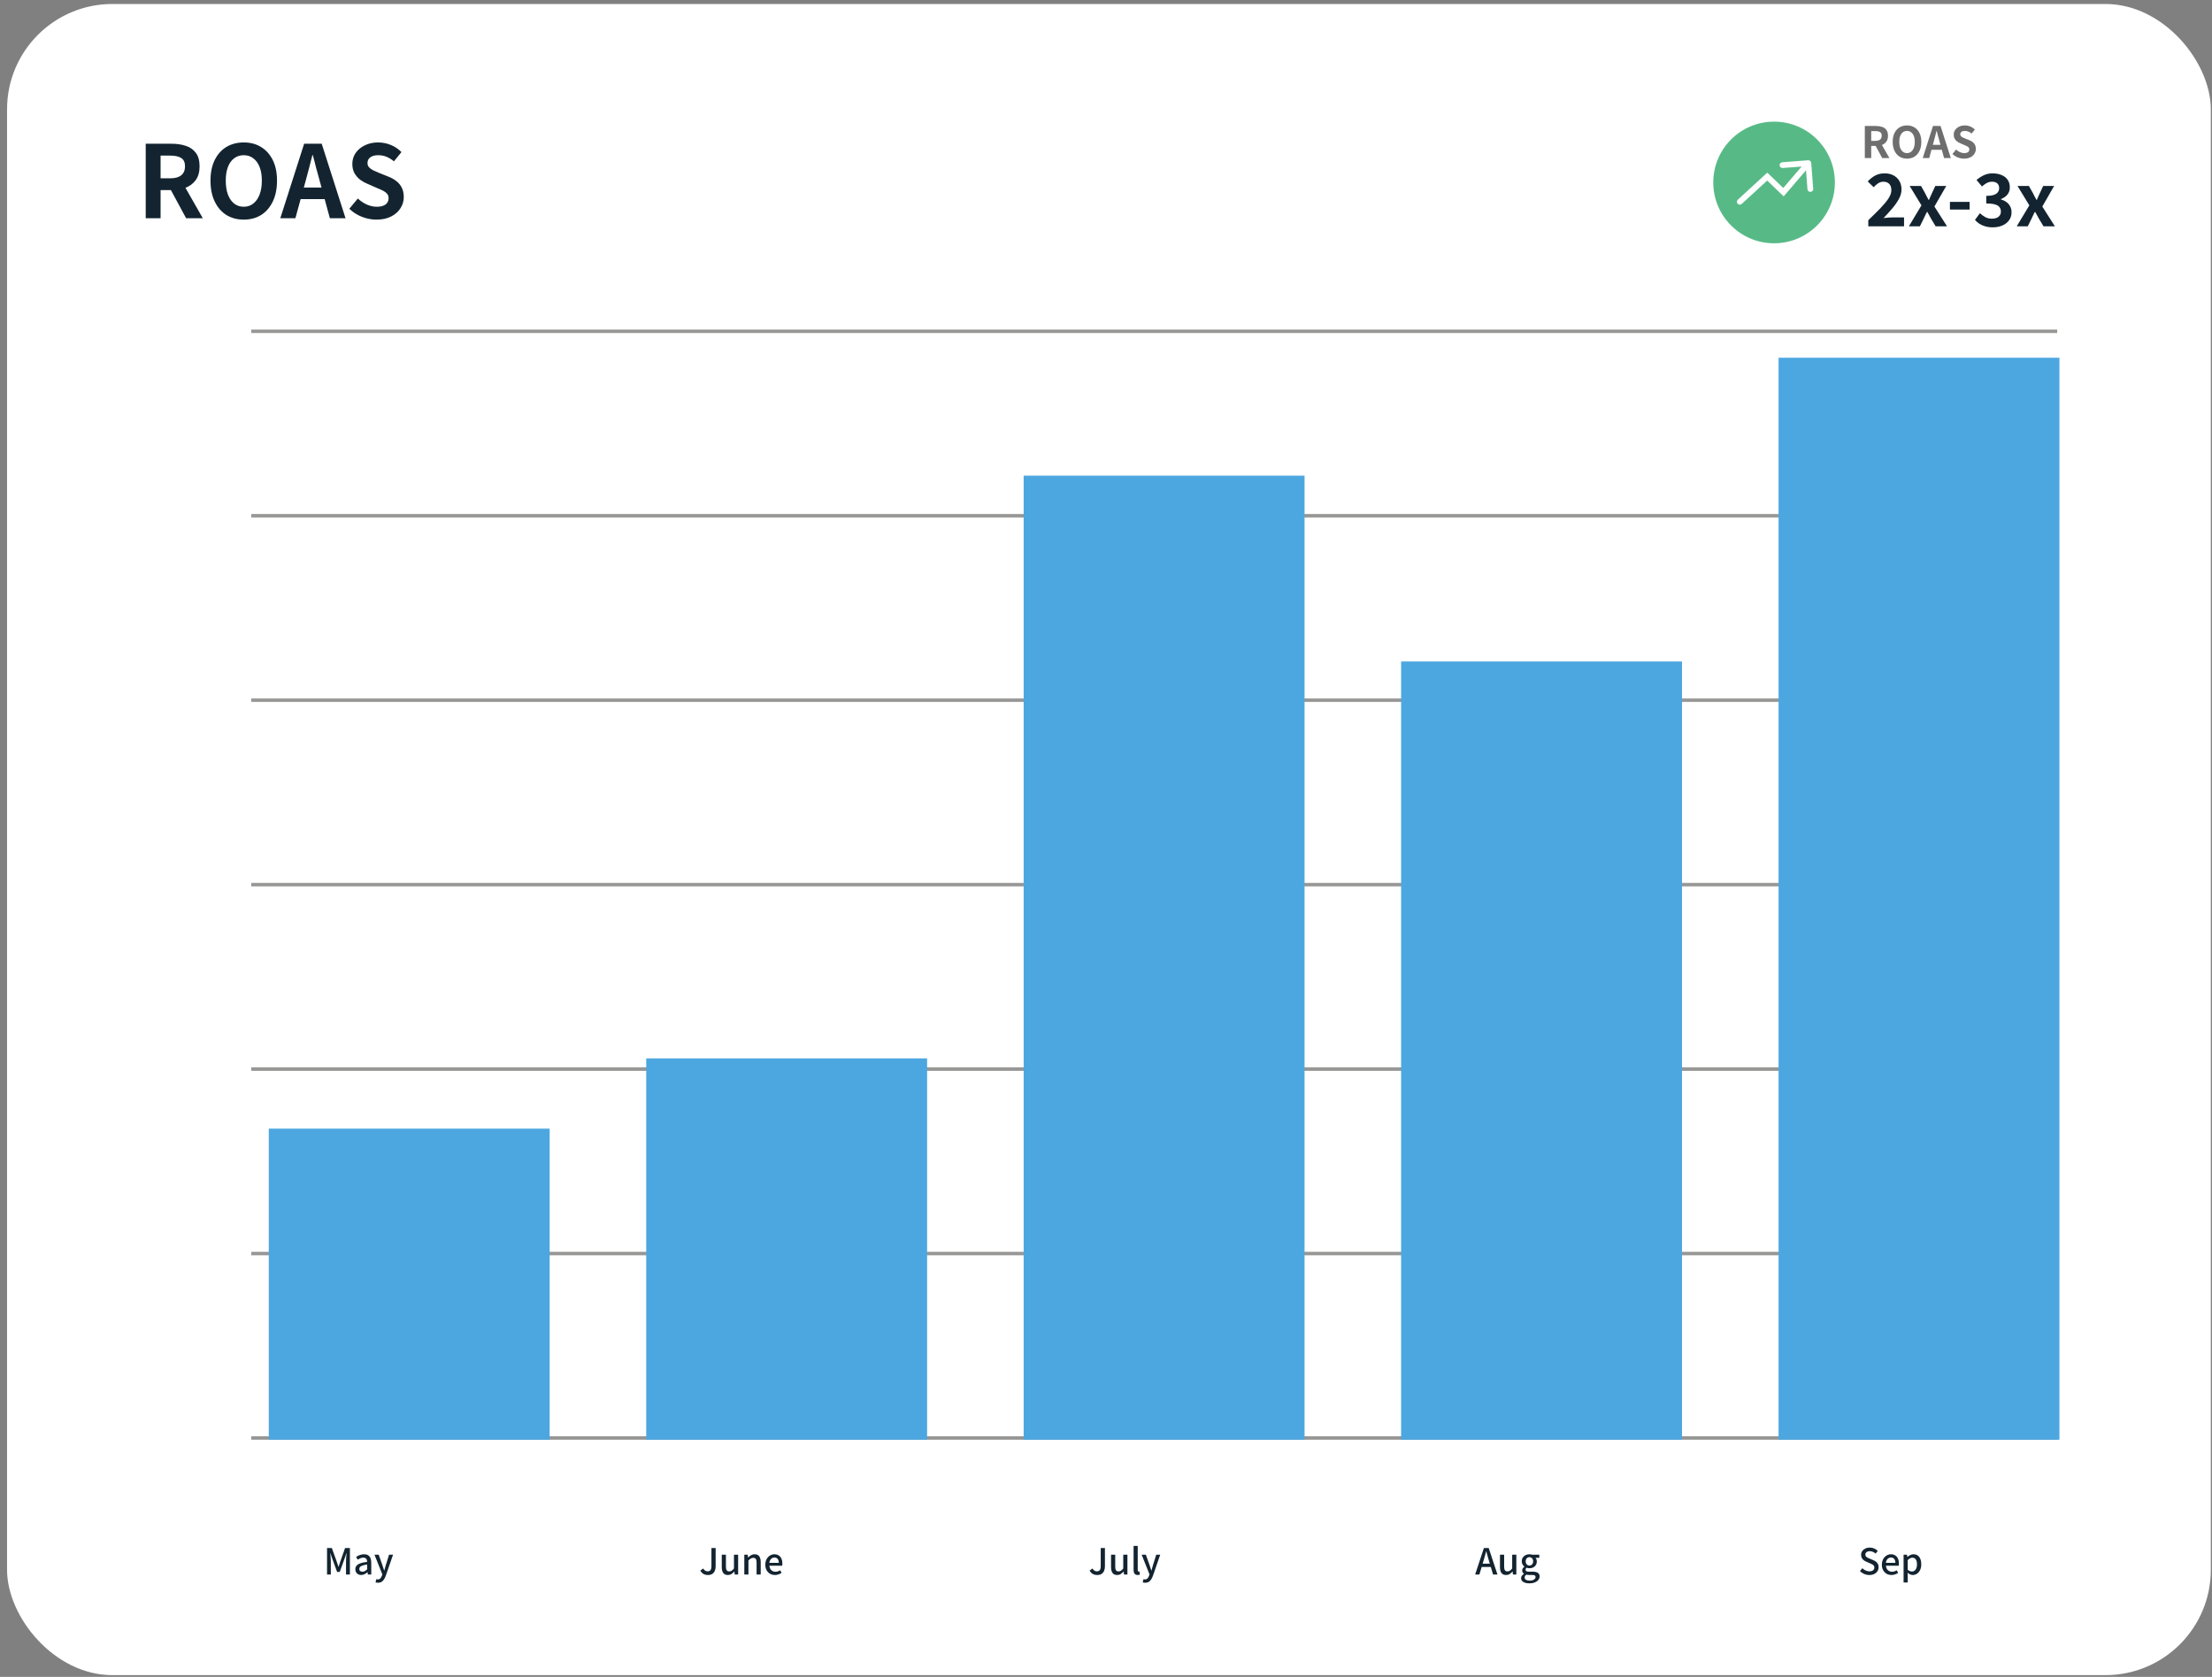
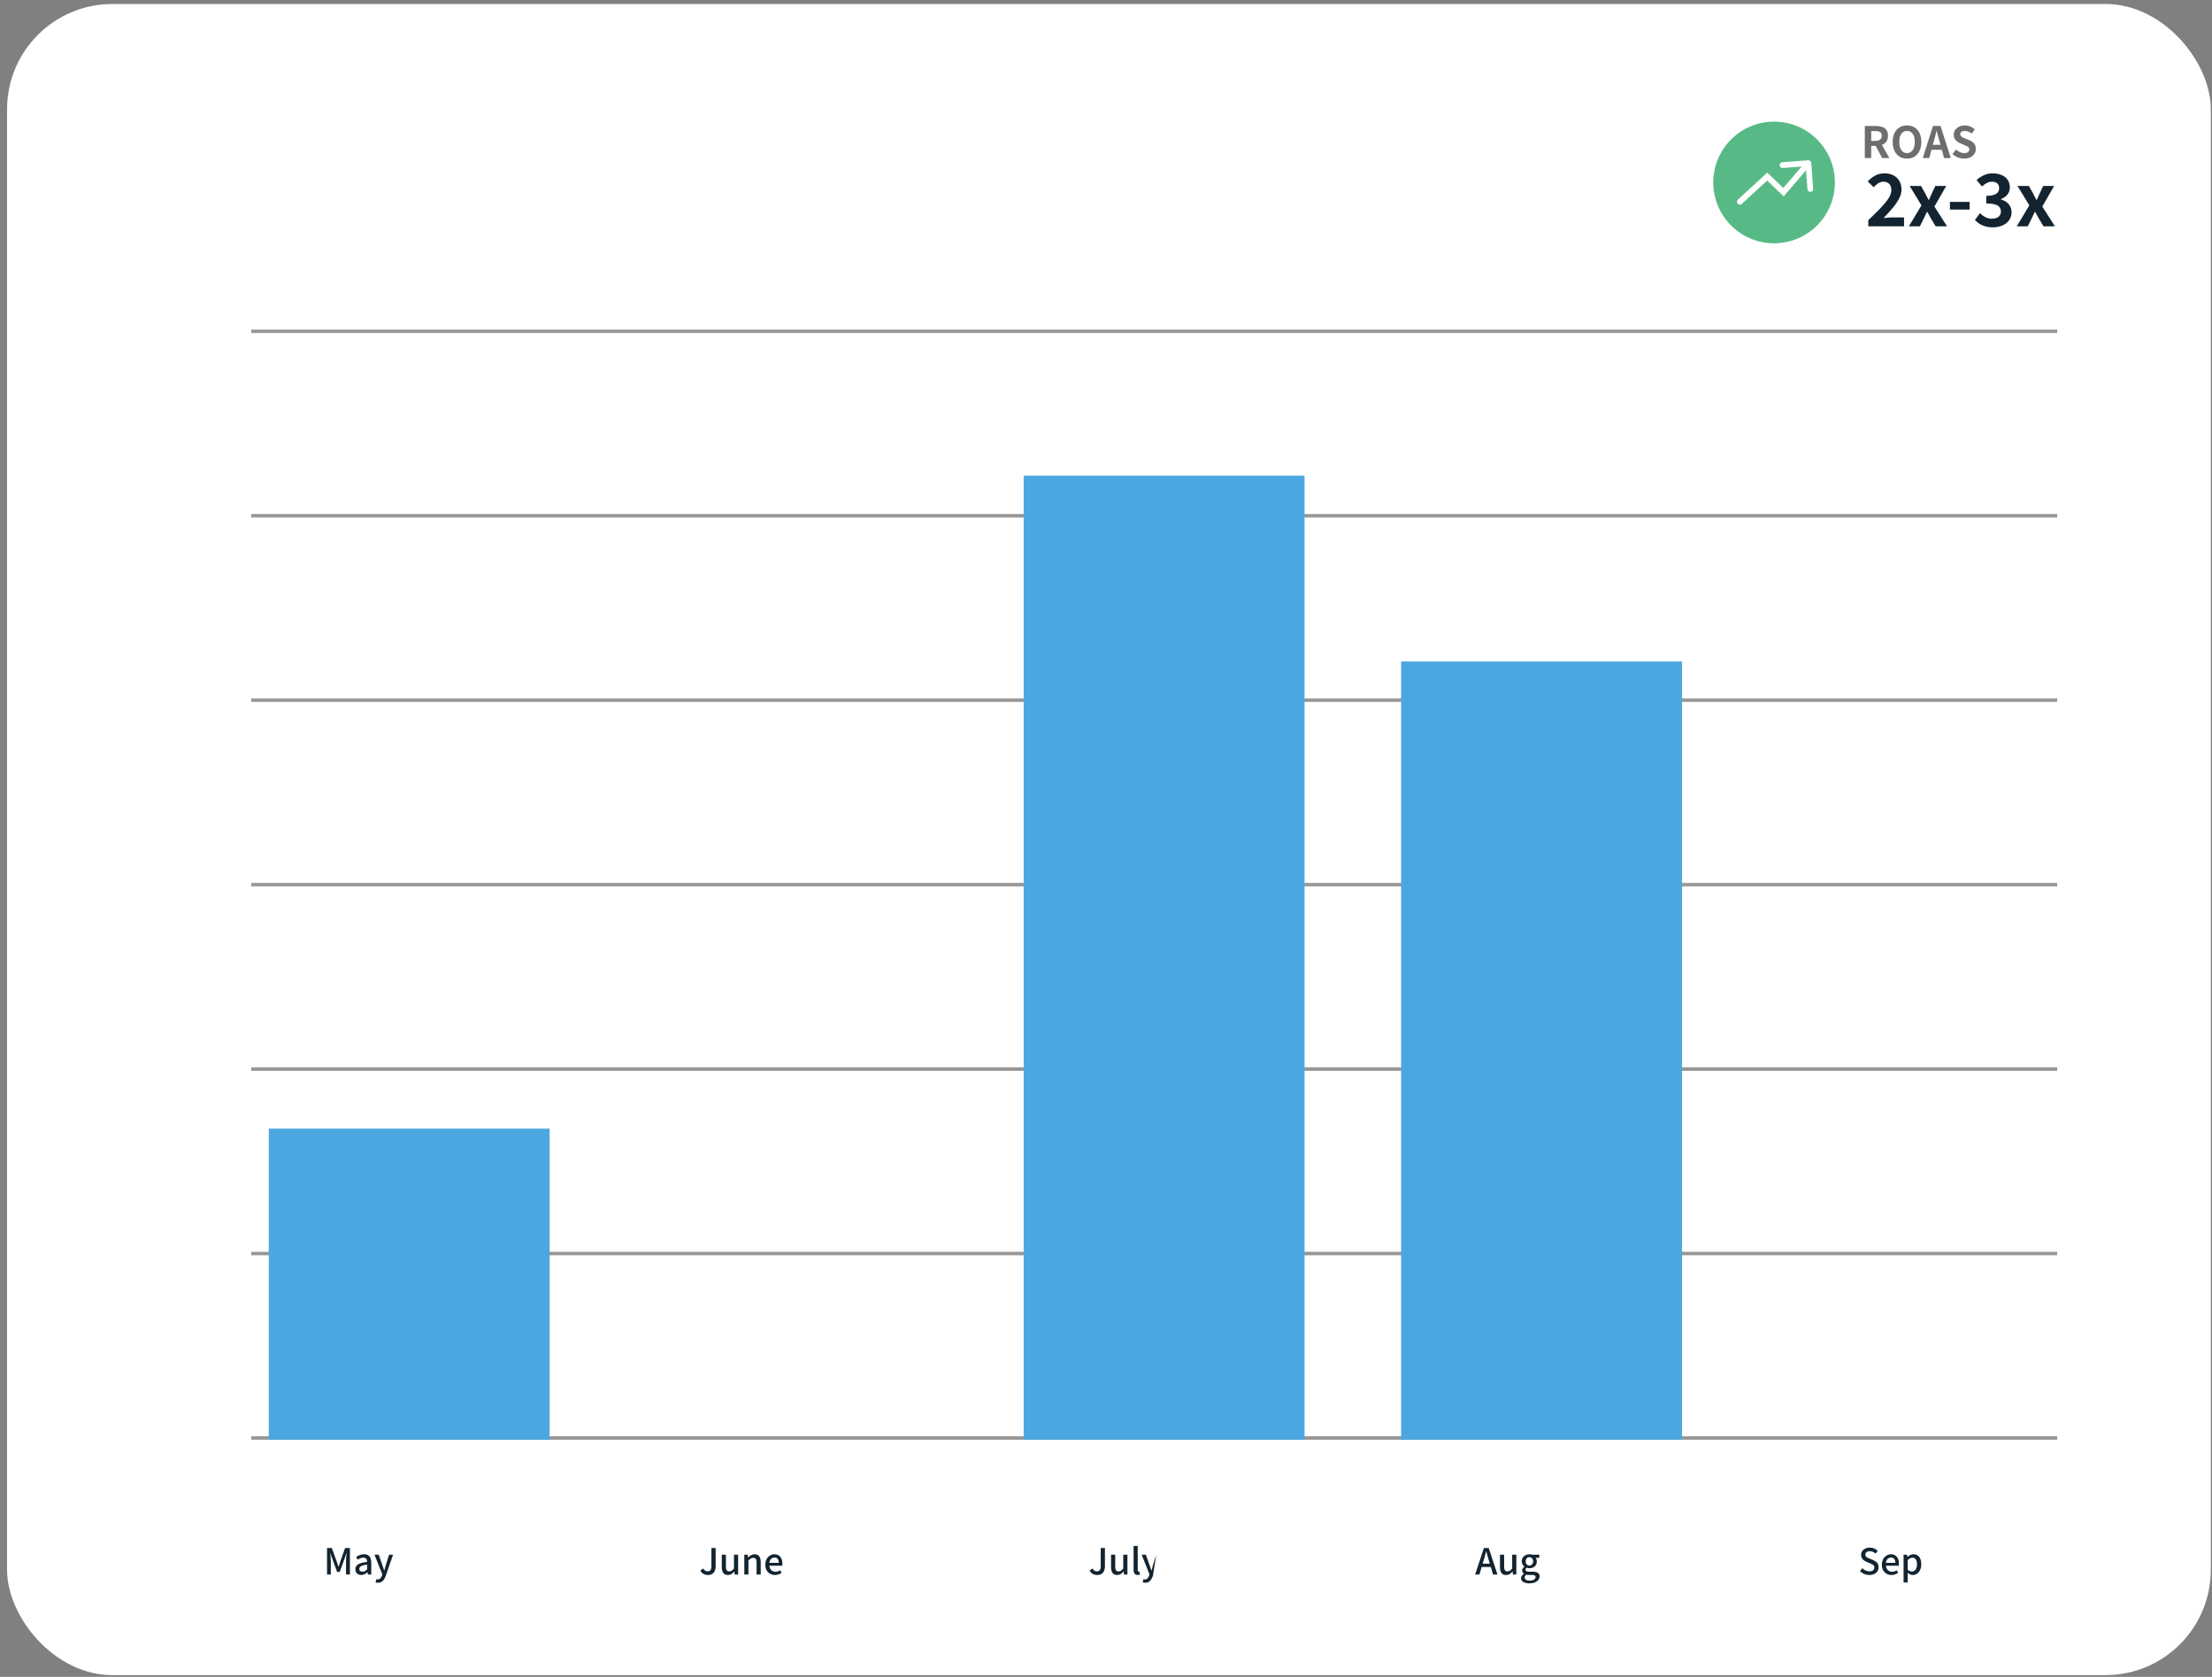
<svg xmlns="http://www.w3.org/2000/svg" width="252" height="191" viewBox="0 0 252 191" fill="none">
  <rect x="0" y="0" width="252" height="191" fill="#808080" stroke="none" />
  <rect x="0.803" y="0.454" width="251.062" height="190.35" rx="12" fill="white" />
  <path fill-rule="evenodd" clip-rule="evenodd" d="M234.361 37.931H28.62V37.539H234.361V37.931Z" fill="#969695" />
  <path fill-rule="evenodd" clip-rule="evenodd" d="M234.361 58.94H28.62V58.549H234.361V58.94Z" fill="#969695" />
  <path fill-rule="evenodd" clip-rule="evenodd" d="M234.361 79.95H28.62V79.558H234.361V79.95Z" fill="#969695" />
  <path fill-rule="evenodd" clip-rule="evenodd" d="M234.361 100.959H28.62V100.568H234.361V100.959Z" fill="#969695" />
  <path fill-rule="evenodd" clip-rule="evenodd" d="M234.361 121.969H28.62V121.577H234.361V121.969Z" fill="#969695" />
  <path fill-rule="evenodd" clip-rule="evenodd" d="M234.361 142.978H28.62V142.587H234.361V142.978Z" fill="#969695" />
  <path fill-rule="evenodd" clip-rule="evenodd" d="M234.361 163.988H28.62V163.597H234.361V163.988Z" fill="#969695" />
  <rect x="30.62" y="128.556" width="32" height="35.432" fill="#4CA7E0" />
-   <rect x="73.62" y="120.561" width="32" height="43.427" fill="#4CA7E0" />
  <rect x="116.62" y="54.179" width="32" height="109.809" fill="#4CA7E0" />
  <rect x="159.62" y="75.34" width="32" height="88.648" fill="#4CA7E0" />
-   <rect x="202.62" y="40.749" width="32" height="123.239" fill="#4CA7E0" />
  <path d="M37.258 179.341V176.328H37.806L38.354 177.852C38.39 177.951 38.424 178.051 38.456 178.155C38.489 178.256 38.522 178.357 38.554 178.458H38.575C38.61 178.357 38.643 178.256 38.673 178.155C38.706 178.051 38.739 177.951 38.771 177.852L39.311 176.328H39.863V179.341H39.421V177.852C39.421 177.763 39.424 177.663 39.429 177.554C39.438 177.445 39.446 177.335 39.454 177.223C39.465 177.111 39.476 177.01 39.487 176.92H39.466L39.225 177.615L38.702 179.05H38.407L37.88 177.615L37.639 176.92H37.622C37.633 177.01 37.643 177.111 37.651 177.223C37.662 177.335 37.67 177.445 37.675 177.554C37.684 177.663 37.688 177.763 37.688 177.852V179.341H37.258ZM41.143 179.398C41.015 179.398 40.9 179.371 40.799 179.316C40.701 179.262 40.623 179.185 40.566 179.087C40.509 178.989 40.48 178.875 40.48 178.744C40.48 178.501 40.587 178.314 40.799 178.184C41.015 178.05 41.357 177.957 41.825 177.906C41.823 177.818 41.809 177.738 41.785 177.664C41.76 177.591 41.716 177.532 41.654 177.489C41.594 177.442 41.508 177.419 41.396 177.419C41.279 177.419 41.166 177.442 41.057 177.489C40.948 177.535 40.844 177.588 40.746 177.648L40.57 177.329C40.649 177.28 40.737 177.234 40.832 177.19C40.927 177.144 41.029 177.107 41.139 177.08C41.248 177.05 41.361 177.035 41.478 177.035C41.666 177.035 41.82 177.073 41.94 177.149C42.06 177.223 42.148 177.331 42.206 177.472C42.266 177.614 42.295 177.786 42.295 177.987V179.341H41.911L41.874 179.083H41.858C41.757 179.17 41.647 179.245 41.527 179.308C41.407 179.368 41.279 179.398 41.143 179.398ZM41.286 179.022C41.384 179.022 41.475 179 41.56 178.956C41.644 178.91 41.733 178.843 41.825 178.756V178.208C41.605 178.233 41.429 178.269 41.298 178.319C41.167 178.365 41.073 178.421 41.016 178.486C40.961 178.549 40.934 178.622 40.934 178.707C40.934 178.819 40.968 178.899 41.036 178.948C41.105 178.997 41.188 179.022 41.286 179.022ZM43.069 180.281C43.009 180.281 42.956 180.277 42.91 180.269C42.866 180.26 42.824 180.25 42.783 180.236L42.873 179.868C42.895 179.873 42.92 179.88 42.95 179.888C42.98 179.897 43.01 179.901 43.04 179.901C43.163 179.901 43.261 179.86 43.335 179.778C43.408 179.699 43.466 179.599 43.506 179.48L43.556 179.324L42.664 177.088H43.143L43.556 178.249C43.591 178.35 43.625 178.455 43.658 178.564C43.693 178.67 43.729 178.776 43.764 178.883H43.784C43.812 178.779 43.84 178.673 43.87 178.564C43.9 178.455 43.93 178.35 43.96 178.249L44.324 177.088H44.778L43.952 179.475C43.895 179.636 43.827 179.777 43.748 179.897C43.671 180.019 43.579 180.113 43.47 180.179C43.361 180.247 43.227 180.281 43.069 180.281Z" fill="#132430" />
  <path d="M80.654 179.398C80.452 179.398 80.279 179.356 80.135 179.271C79.993 179.187 79.876 179.061 79.783 178.895L80.114 178.654C80.18 178.768 80.253 178.851 80.335 178.903C80.417 178.955 80.505 178.981 80.601 178.981C80.753 178.981 80.866 178.936 80.94 178.846C81.013 178.753 81.05 178.597 81.05 178.376V176.328H81.529V178.417C81.529 178.597 81.499 178.761 81.439 178.911C81.379 179.058 81.285 179.177 81.157 179.267C81.028 179.354 80.861 179.398 80.654 179.398ZM82.922 179.398C82.682 179.398 82.506 179.32 82.395 179.165C82.283 179.009 82.227 178.79 82.227 178.507V177.088H82.701V178.449C82.701 178.64 82.731 178.778 82.791 178.862C82.851 178.947 82.947 178.989 83.077 178.989C83.181 178.989 83.274 178.963 83.355 178.911C83.437 178.857 83.524 178.771 83.617 178.654V177.088H84.091V179.341H83.703L83.666 179.001H83.654C83.55 179.118 83.441 179.214 83.327 179.287C83.212 179.361 83.077 179.398 82.922 179.398ZM84.795 179.341V177.088H85.179L85.22 177.403H85.228C85.332 177.302 85.444 177.216 85.564 177.145C85.683 177.072 85.82 177.035 85.972 177.035C86.212 177.035 86.386 177.112 86.496 177.268C86.607 177.42 86.663 177.64 86.663 177.926V179.341H86.193V177.983C86.193 177.79 86.163 177.652 86.103 177.57C86.043 177.486 85.946 177.444 85.813 177.444C85.709 177.444 85.617 177.47 85.535 177.521C85.456 177.57 85.366 177.645 85.265 177.746V179.341H84.795ZM88.286 179.398C88.082 179.398 87.897 179.351 87.73 179.259C87.564 179.163 87.432 179.029 87.334 178.854C87.236 178.677 87.187 178.464 87.187 178.216C87.187 178.034 87.215 177.87 87.272 177.726C87.33 177.579 87.407 177.455 87.505 177.354C87.604 177.25 87.714 177.171 87.837 177.117C87.959 177.062 88.085 177.035 88.213 177.035C88.412 177.035 88.579 177.08 88.716 177.17C88.852 177.257 88.955 177.381 89.026 177.542C89.097 177.7 89.133 177.885 89.133 178.098C89.133 178.144 89.13 178.189 89.124 178.233C89.122 178.274 89.116 178.309 89.108 178.339H87.648C87.662 178.481 87.699 178.603 87.759 178.707C87.822 178.808 87.902 178.887 88 178.944C88.101 178.999 88.215 179.026 88.344 179.026C88.444 179.026 88.538 179.011 88.626 178.981C88.713 178.951 88.797 178.91 88.879 178.858L89.043 179.157C88.939 179.225 88.823 179.282 88.695 179.328C88.57 179.375 88.433 179.398 88.286 179.398ZM87.644 178.012H88.724C88.724 177.821 88.68 177.673 88.593 177.566C88.508 177.46 88.384 177.407 88.221 177.407C88.128 177.407 88.041 177.43 87.959 177.476C87.877 177.523 87.808 177.591 87.751 177.681C87.696 177.771 87.661 177.881 87.644 178.012Z" fill="#132430" />
-   <path d="M125.003 179.398C124.801 179.398 124.628 179.356 124.484 179.271C124.342 179.187 124.225 179.061 124.132 178.895L124.463 178.654C124.529 178.768 124.602 178.851 124.684 178.903C124.766 178.955 124.855 178.981 124.95 178.981C125.103 178.981 125.216 178.936 125.289 178.846C125.363 178.753 125.4 178.597 125.4 178.376V176.328H125.878V178.417C125.878 178.597 125.848 178.761 125.788 178.911C125.728 179.058 125.634 179.177 125.506 179.267C125.378 179.354 125.21 179.398 125.003 179.398ZM127.271 179.398C127.032 179.398 126.856 179.32 126.744 179.165C126.632 179.009 126.576 178.79 126.576 178.507V177.088H127.051V178.449C127.051 178.64 127.081 178.778 127.141 178.862C127.2 178.947 127.296 178.989 127.427 178.989C127.53 178.989 127.623 178.963 127.705 178.911C127.786 178.857 127.874 178.771 127.966 178.654V177.088H128.441V179.341H128.052L128.015 179.001H128.003C127.9 179.118 127.791 179.214 127.676 179.287C127.562 179.361 127.427 179.398 127.271 179.398ZM129.61 179.398C129.496 179.398 129.405 179.375 129.336 179.328C129.268 179.279 129.219 179.211 129.189 179.124C129.159 179.034 129.144 178.929 129.144 178.809V176.082H129.614V178.834C129.614 178.896 129.625 178.941 129.647 178.969C129.672 178.993 129.698 179.005 129.725 179.005C129.736 179.005 129.747 179.005 129.757 179.005C129.768 179.003 129.785 179 129.807 178.997L129.864 179.353C129.836 179.364 129.802 179.373 129.762 179.381C129.721 179.392 129.67 179.398 129.61 179.398ZM130.468 180.281C130.408 180.281 130.355 180.277 130.309 180.269C130.265 180.26 130.223 180.25 130.182 180.236L130.272 179.868C130.294 179.873 130.32 179.88 130.35 179.888C130.38 179.897 130.41 179.901 130.44 179.901C130.562 179.901 130.66 179.86 130.734 179.778C130.808 179.699 130.865 179.599 130.906 179.48L130.955 179.324L130.063 177.088H130.542L130.955 178.249C130.99 178.35 131.024 178.455 131.057 178.564C131.092 178.67 131.128 178.776 131.163 178.883H131.184C131.211 178.779 131.24 178.673 131.269 178.564C131.299 178.455 131.329 178.35 131.359 178.249L131.723 177.088H132.177L131.351 179.475C131.294 179.636 131.226 179.777 131.147 179.897C131.071 180.019 130.978 180.113 130.869 180.179C130.76 180.247 130.626 180.281 130.468 180.281Z" fill="#132430" />
+   <path d="M125.003 179.398C124.801 179.398 124.628 179.356 124.484 179.271C124.342 179.187 124.225 179.061 124.132 178.895L124.463 178.654C124.529 178.768 124.602 178.851 124.684 178.903C124.766 178.955 124.855 178.981 124.95 178.981C125.103 178.981 125.216 178.936 125.289 178.846C125.363 178.753 125.4 178.597 125.4 178.376V176.328H125.878V178.417C125.878 178.597 125.848 178.761 125.788 178.911C125.728 179.058 125.634 179.177 125.506 179.267C125.378 179.354 125.21 179.398 125.003 179.398ZM127.271 179.398C127.032 179.398 126.856 179.32 126.744 179.165C126.632 179.009 126.576 178.79 126.576 178.507V177.088H127.051V178.449C127.051 178.64 127.081 178.778 127.141 178.862C127.2 178.947 127.296 178.989 127.427 178.989C127.53 178.989 127.623 178.963 127.705 178.911C127.786 178.857 127.874 178.771 127.966 178.654V177.088H128.441V179.341H128.052L128.015 179.001H128.003C127.9 179.118 127.791 179.214 127.676 179.287C127.562 179.361 127.427 179.398 127.271 179.398ZM129.61 179.398C129.496 179.398 129.405 179.375 129.336 179.328C129.268 179.279 129.219 179.211 129.189 179.124C129.159 179.034 129.144 178.929 129.144 178.809V176.082H129.614V178.834C129.614 178.896 129.625 178.941 129.647 178.969C129.672 178.993 129.698 179.005 129.725 179.005C129.736 179.005 129.747 179.005 129.757 179.005C129.768 179.003 129.785 179 129.807 178.997L129.864 179.353C129.836 179.364 129.802 179.373 129.762 179.381C129.721 179.392 129.67 179.398 129.61 179.398ZM130.468 180.281C130.408 180.281 130.355 180.277 130.309 180.269C130.265 180.26 130.223 180.25 130.182 180.236L130.272 179.868C130.294 179.873 130.32 179.88 130.35 179.888C130.38 179.897 130.41 179.901 130.44 179.901C130.562 179.901 130.66 179.86 130.734 179.778C130.808 179.699 130.865 179.599 130.906 179.48L130.955 179.324L130.063 177.088H130.542L130.955 178.249C130.99 178.35 131.024 178.455 131.057 178.564C131.092 178.67 131.128 178.776 131.163 178.883H131.184C131.211 178.779 131.24 178.673 131.269 178.564C131.299 178.455 131.329 178.35 131.359 178.249L131.723 177.088L131.351 179.475C131.294 179.636 131.226 179.777 131.147 179.897C131.071 180.019 130.978 180.113 130.869 180.179C130.76 180.247 130.626 180.281 130.468 180.281Z" fill="#132430" />
  <path d="M168.054 179.341L169.051 176.328H169.599L170.596 179.341H170.094L169.607 177.705C169.558 177.542 169.51 177.377 169.464 177.211C169.418 177.042 169.371 176.873 169.325 176.704H169.309C169.265 176.875 169.219 177.044 169.17 177.211C169.123 177.377 169.076 177.542 169.027 177.705L168.54 179.341H168.054ZM168.618 178.486V178.11H170.024V178.486H168.618ZM171.579 179.398C171.339 179.398 171.163 179.32 171.051 179.165C170.94 179.009 170.884 178.79 170.884 178.507V177.088H171.358V178.449C171.358 178.64 171.388 178.778 171.448 178.862C171.508 178.947 171.603 178.989 171.734 178.989C171.838 178.989 171.93 178.963 172.012 178.911C172.094 178.857 172.181 178.771 172.274 178.654V177.088H172.748V179.341H172.36L172.323 179.001H172.311C172.207 179.118 172.098 179.214 171.984 179.287C171.869 179.361 171.734 179.398 171.579 179.398ZM174.224 180.35C174.044 180.35 173.884 180.327 173.742 180.281C173.6 180.237 173.488 180.172 173.407 180.085C173.328 179.997 173.288 179.888 173.288 179.758C173.288 179.662 173.317 179.572 173.374 179.488C173.431 179.403 173.512 179.33 173.615 179.267V179.251C173.558 179.212 173.509 179.163 173.468 179.103C173.43 179.041 173.411 178.964 173.411 178.875C173.411 178.785 173.437 178.704 173.488 178.633C173.543 178.56 173.602 178.501 173.664 178.458V178.441C173.585 178.381 173.516 178.299 173.456 178.196C173.396 178.092 173.366 177.974 173.366 177.84C173.366 177.671 173.405 177.527 173.484 177.407C173.566 177.284 173.672 177.192 173.803 177.129C173.937 177.066 174.081 177.035 174.237 177.035C174.302 177.035 174.362 177.04 174.416 177.051C174.474 177.059 174.523 177.072 174.564 177.088H175.361V177.444H174.936C174.977 177.49 175.011 177.549 175.038 177.619C175.065 177.69 175.079 177.768 175.079 177.852C175.079 178.016 175.041 178.156 174.964 178.274C174.891 178.388 174.79 178.477 174.662 178.539C174.534 178.599 174.392 178.629 174.237 178.629C174.188 178.629 174.134 178.624 174.077 178.613C174.023 178.599 173.971 178.583 173.922 178.564C173.886 178.594 173.856 178.627 173.832 178.662C173.81 178.697 173.799 178.742 173.799 178.797C173.799 178.862 173.825 178.915 173.877 178.956C173.931 178.997 174.031 179.018 174.175 179.018H174.592C174.857 179.018 175.057 179.061 175.193 179.148C175.33 179.233 175.398 179.371 175.398 179.561C175.398 179.706 175.35 179.838 175.255 179.958C175.159 180.078 175.023 180.173 174.846 180.244C174.671 180.315 174.464 180.35 174.224 180.35ZM174.237 178.323C174.313 178.323 174.384 178.304 174.449 178.265C174.515 178.227 174.566 178.173 174.605 178.102C174.643 178.028 174.662 177.941 174.662 177.84C174.662 177.739 174.643 177.655 174.605 177.587C174.566 177.516 174.515 177.461 174.449 177.423C174.387 177.385 174.316 177.366 174.237 177.366C174.158 177.366 174.085 177.385 174.02 177.423C173.957 177.461 173.907 177.516 173.869 177.587C173.831 177.655 173.811 177.739 173.811 177.84C173.811 177.941 173.831 178.028 173.869 178.102C173.91 178.173 173.961 178.227 174.024 178.265C174.089 178.304 174.16 178.323 174.237 178.323ZM174.29 180.04C174.423 180.04 174.538 180.021 174.633 179.982C174.729 179.944 174.804 179.894 174.858 179.831C174.913 179.771 174.94 179.707 174.94 179.639C174.94 179.544 174.904 179.478 174.833 179.443C174.763 179.41 174.659 179.394 174.523 179.394H174.183C174.129 179.394 174.077 179.391 174.028 179.386C173.979 179.38 173.93 179.372 173.881 179.361C173.816 179.41 173.768 179.463 173.738 179.52C173.708 179.578 173.693 179.634 173.693 179.688C173.693 179.797 173.746 179.883 173.852 179.946C173.959 180.008 174.104 180.04 174.29 180.04Z" fill="#132430" />
  <path d="M212.96 179.398C212.753 179.398 212.557 179.358 212.372 179.279C212.189 179.2 212.028 179.091 211.889 178.952L212.167 178.625C212.276 178.731 212.4 178.817 212.539 178.883C212.681 178.948 212.825 178.981 212.973 178.981C213.152 178.981 213.29 178.941 213.386 178.862C213.484 178.783 213.533 178.681 213.533 178.556C213.533 178.463 213.512 178.389 213.471 178.335C213.43 178.278 213.373 178.23 213.3 178.192C213.229 178.154 213.147 178.114 213.054 178.073L212.637 177.893C212.539 177.852 212.443 177.799 212.347 177.734C212.254 177.666 212.177 177.581 212.114 177.48C212.054 177.377 212.024 177.251 212.024 177.104C212.024 176.946 212.066 176.805 212.151 176.679C212.235 176.554 212.353 176.456 212.502 176.385C212.652 176.311 212.823 176.274 213.013 176.274C213.191 176.274 213.358 176.308 213.516 176.377C213.674 176.445 213.809 176.537 213.921 176.655L213.68 176.957C213.584 176.873 213.482 176.807 213.373 176.761C213.267 176.712 213.147 176.687 213.013 176.687C212.858 176.687 212.735 176.723 212.646 176.794C212.556 176.862 212.511 176.954 212.511 177.072C212.511 177.159 212.534 177.231 212.58 177.288C212.626 177.343 212.686 177.389 212.76 177.427C212.836 177.463 212.914 177.497 212.993 177.529L213.406 177.705C213.526 177.754 213.632 177.814 213.725 177.885C213.818 177.956 213.89 178.042 213.942 178.143C213.993 178.244 214.019 178.369 214.019 178.519C214.019 178.68 213.977 178.827 213.892 178.96C213.808 179.091 213.687 179.197 213.529 179.279C213.371 179.358 213.181 179.398 212.96 179.398ZM215.488 179.398C215.284 179.398 215.099 179.351 214.932 179.259C214.766 179.163 214.634 179.029 214.536 178.854C214.438 178.677 214.389 178.464 214.389 178.216C214.389 178.034 214.417 177.87 214.475 177.726C214.532 177.579 214.61 177.455 214.708 177.354C214.806 177.25 214.916 177.171 215.039 177.117C215.161 177.062 215.287 177.035 215.415 177.035C215.614 177.035 215.781 177.08 215.918 177.17C216.054 177.257 216.158 177.381 216.228 177.542C216.299 177.7 216.335 177.885 216.335 178.098C216.335 178.144 216.332 178.189 216.327 178.233C216.324 178.274 216.318 178.309 216.31 178.339H214.851C214.864 178.481 214.901 178.603 214.961 178.707C215.024 178.808 215.104 178.887 215.202 178.944C215.303 178.999 215.418 179.026 215.546 179.026C215.647 179.026 215.741 179.011 215.828 178.981C215.915 178.951 216 178.91 216.081 178.858L216.245 179.157C216.141 179.225 216.025 179.282 215.897 179.328C215.772 179.375 215.636 179.398 215.488 179.398ZM214.847 178.012H215.926C215.926 177.821 215.882 177.673 215.795 177.566C215.711 177.46 215.587 177.407 215.423 177.407C215.33 177.407 215.243 177.43 215.161 177.476C215.08 177.523 215.01 177.591 214.953 177.681C214.898 177.771 214.863 177.881 214.847 178.012ZM216.864 180.252V177.088H217.248L217.289 177.337H217.297C217.398 177.256 217.507 177.185 217.624 177.125C217.741 177.065 217.864 177.035 217.992 177.035C218.18 177.035 218.341 177.083 218.475 177.178C218.608 177.273 218.709 177.407 218.777 177.579C218.845 177.748 218.879 177.948 218.879 178.18C218.879 178.436 218.833 178.655 218.74 178.838C218.65 179.02 218.532 179.159 218.385 179.255C218.237 179.35 218.079 179.398 217.91 179.398C217.812 179.398 217.713 179.376 217.612 179.332C217.511 179.286 217.414 179.222 217.322 179.14L217.334 179.525V180.252H216.864ZM217.82 179.001C217.929 179.001 218.026 178.97 218.111 178.907C218.198 178.845 218.266 178.753 218.315 178.633C218.367 178.511 218.393 178.362 218.393 178.188C218.393 178.03 218.374 177.895 218.336 177.783C218.3 177.668 218.244 177.581 218.168 177.521C218.092 177.459 217.991 177.427 217.865 177.427C217.778 177.427 217.691 177.45 217.604 177.497C217.519 177.54 217.429 177.609 217.334 177.701V178.801C217.421 178.875 217.507 178.926 217.591 178.956C217.676 178.986 217.752 179.001 217.82 179.001Z" fill="#132430" />
-   <path d="M16.601 24.855V16.373H19.543C20.146 16.373 20.688 16.453 21.169 16.613C21.649 16.766 22.031 17.033 22.313 17.414C22.596 17.788 22.737 18.3 22.737 18.948C22.737 19.574 22.596 20.089 22.313 20.494C22.031 20.89 21.649 21.184 21.169 21.375C20.688 21.558 20.146 21.65 19.543 21.65H18.295V24.855H16.601ZM18.295 20.311H19.394C19.944 20.311 20.36 20.196 20.642 19.967C20.932 19.738 21.077 19.399 21.077 18.948C21.077 18.49 20.932 18.174 20.642 17.998C20.36 17.815 19.944 17.724 19.394 17.724H18.295V20.311ZM21.203 24.855L19.234 21.215L20.425 20.162L23.103 24.855H21.203ZM27.769 25.015C27.021 25.015 26.361 24.84 25.789 24.489C25.224 24.13 24.782 23.619 24.461 22.955C24.141 22.291 23.98 21.497 23.98 20.574C23.98 19.658 24.141 18.876 24.461 18.227C24.782 17.578 25.224 17.082 25.789 16.739C26.361 16.396 27.021 16.224 27.769 16.224C28.525 16.224 29.185 16.399 29.75 16.75C30.314 17.094 30.757 17.59 31.078 18.239C31.398 18.88 31.558 19.658 31.558 20.574C31.558 21.497 31.398 22.291 31.078 22.955C30.757 23.619 30.314 24.13 29.75 24.489C29.185 24.84 28.525 25.015 27.769 25.015ZM27.769 23.55C28.189 23.55 28.552 23.428 28.857 23.184C29.17 22.939 29.41 22.596 29.578 22.154C29.746 21.703 29.83 21.177 29.83 20.574C29.83 19.971 29.746 19.456 29.578 19.029C29.41 18.593 29.17 18.262 28.857 18.033C28.552 17.796 28.189 17.678 27.769 17.678C27.35 17.678 26.983 17.796 26.671 18.033C26.365 18.262 26.129 18.593 25.961 19.029C25.8 19.456 25.72 19.971 25.72 20.574C25.72 21.177 25.8 21.703 25.961 22.154C26.129 22.596 26.365 22.939 26.671 23.184C26.983 23.428 27.35 23.55 27.769 23.55ZM31.935 24.855L34.648 16.373H36.651L39.364 24.855H37.579L36.377 20.436C36.247 19.994 36.121 19.536 35.999 19.063C35.885 18.582 35.762 18.116 35.633 17.666H35.587C35.48 18.124 35.362 18.59 35.232 19.063C35.11 19.536 34.988 19.994 34.866 20.436L33.652 24.855H31.935ZM33.618 22.68V21.364H37.647V22.68H33.618ZM42.886 25.015C42.321 25.015 41.768 24.908 41.226 24.695C40.684 24.481 40.207 24.176 39.795 23.779L40.768 22.611C41.066 22.894 41.405 23.123 41.787 23.298C42.176 23.466 42.554 23.55 42.92 23.55C43.363 23.55 43.699 23.462 43.928 23.287C44.156 23.111 44.271 22.875 44.271 22.577C44.271 22.363 44.214 22.195 44.099 22.073C43.992 21.944 43.844 21.829 43.653 21.73C43.462 21.631 43.241 21.532 42.989 21.432L41.867 20.94C41.585 20.826 41.31 20.673 41.043 20.482C40.783 20.284 40.566 20.036 40.39 19.738C40.222 19.441 40.139 19.086 40.139 18.674C40.139 18.208 40.264 17.792 40.516 17.426C40.768 17.06 41.115 16.77 41.558 16.556C42.001 16.335 42.504 16.224 43.069 16.224C43.573 16.224 44.057 16.319 44.523 16.51C44.988 16.701 45.393 16.972 45.736 17.323L44.878 18.376C44.611 18.155 44.332 17.983 44.042 17.861C43.752 17.739 43.428 17.678 43.069 17.678C42.703 17.678 42.409 17.758 42.188 17.918C41.974 18.071 41.867 18.288 41.867 18.571C41.867 18.769 41.928 18.933 42.05 19.063C42.172 19.192 42.333 19.307 42.531 19.406C42.729 19.498 42.947 19.593 43.183 19.692L44.294 20.139C44.637 20.276 44.935 20.448 45.187 20.654C45.446 20.86 45.645 21.108 45.782 21.398C45.927 21.688 45.999 22.039 45.999 22.451C45.999 22.909 45.873 23.332 45.622 23.722C45.377 24.111 45.023 24.424 44.557 24.66C44.099 24.897 43.542 25.015 42.886 25.015Z" fill="#132430" />
  <path d="M212.448 18V14.35H213.714C213.973 14.35 214.207 14.385 214.413 14.454C214.62 14.52 214.784 14.634 214.906 14.799C215.027 14.96 215.088 15.18 215.088 15.459C215.088 15.728 215.027 15.949 214.906 16.123C214.784 16.294 214.62 16.421 214.413 16.503C214.207 16.581 213.973 16.621 213.714 16.621H213.177V18H212.448ZM213.177 16.045H213.65C213.886 16.045 214.065 15.995 214.187 15.897C214.312 15.798 214.374 15.652 214.374 15.459C214.374 15.261 214.312 15.125 214.187 15.05C214.065 14.971 213.886 14.931 213.65 14.931H213.177V16.045ZM214.428 18L213.581 16.434L214.093 15.981L215.246 18H214.428ZM217.254 18.069C216.932 18.069 216.648 17.993 216.401 17.842C216.158 17.688 215.968 17.468 215.83 17.182C215.692 16.897 215.623 16.555 215.623 16.158C215.623 15.764 215.692 15.427 215.83 15.148C215.968 14.869 216.158 14.656 216.401 14.508C216.648 14.36 216.932 14.286 217.254 14.286C217.579 14.286 217.863 14.362 218.106 14.513C218.349 14.661 218.539 14.874 218.677 15.153C218.815 15.429 218.884 15.764 218.884 16.158C218.884 16.555 218.815 16.897 218.677 17.182C218.539 17.468 218.349 17.688 218.106 17.842C217.863 17.993 217.579 18.069 217.254 18.069ZM217.254 17.439C217.434 17.439 217.59 17.386 217.721 17.281C217.856 17.176 217.959 17.028 218.032 16.838C218.104 16.644 218.14 16.417 218.14 16.158C218.14 15.899 218.104 15.677 218.032 15.493C217.959 15.306 217.856 15.163 217.721 15.065C217.59 14.963 217.434 14.912 217.254 14.912C217.073 14.912 216.915 14.963 216.781 15.065C216.649 15.163 216.548 15.306 216.475 15.493C216.406 15.677 216.372 15.899 216.372 16.158C216.372 16.417 216.406 16.644 216.475 16.838C216.548 17.028 216.649 17.176 216.781 17.281C216.915 17.386 217.073 17.439 217.254 17.439ZM219.046 18L220.213 14.35H221.075L222.242 18H221.474L220.957 16.099C220.901 15.908 220.847 15.711 220.794 15.508C220.745 15.301 220.693 15.101 220.637 14.907H220.617C220.571 15.104 220.52 15.304 220.464 15.508C220.412 15.711 220.359 15.908 220.307 16.099L219.785 18H219.046ZM219.77 17.064V16.498H221.504V17.064H219.77ZM223.758 18.069C223.515 18.069 223.277 18.023 223.043 17.931C222.81 17.839 222.605 17.708 222.428 17.537L222.846 17.035C222.974 17.156 223.121 17.255 223.285 17.33C223.452 17.402 223.615 17.439 223.772 17.439C223.963 17.439 224.107 17.401 224.206 17.325C224.304 17.25 224.354 17.148 224.354 17.02C224.354 16.928 224.329 16.856 224.28 16.803C224.234 16.747 224.17 16.698 224.088 16.655C224.006 16.613 223.91 16.57 223.802 16.527L223.319 16.316C223.198 16.266 223.08 16.201 222.965 16.119C222.853 16.033 222.759 15.927 222.684 15.798C222.612 15.67 222.576 15.518 222.576 15.34C222.576 15.14 222.63 14.961 222.738 14.803C222.846 14.646 222.996 14.521 223.186 14.429C223.377 14.334 223.593 14.286 223.836 14.286C224.053 14.286 224.262 14.327 224.462 14.409C224.662 14.492 224.836 14.608 224.984 14.759L224.615 15.212C224.5 15.117 224.38 15.043 224.255 14.991C224.13 14.938 223.991 14.912 223.836 14.912C223.679 14.912 223.552 14.946 223.457 15.015C223.365 15.081 223.319 15.175 223.319 15.296C223.319 15.381 223.346 15.452 223.398 15.508C223.451 15.564 223.52 15.613 223.605 15.656C223.69 15.695 223.784 15.736 223.886 15.779L224.363 15.971C224.511 16.03 224.639 16.104 224.748 16.192C224.859 16.281 224.945 16.388 225.004 16.513C225.066 16.637 225.097 16.788 225.097 16.966C225.097 17.163 225.043 17.345 224.935 17.512C224.83 17.68 224.677 17.814 224.477 17.916C224.28 18.018 224.04 18.069 223.758 18.069Z" fill="#6E6E6E" />
  <circle cx="202.11" cy="20.783" r="6.928" fill="#57BA86" />
  <path d="M197.983 22.742C197.849 22.865 197.841 23.072 197.963 23.206C198.086 23.34 198.294 23.348 198.427 23.226L197.983 22.742ZM201.33 20.115L201.558 19.878L201.335 19.665L201.108 19.873L201.33 20.115ZM203.179 21.889L202.952 22.125L203.203 22.366L203.429 22.102L203.179 21.889ZM206.342 18.557C206.328 18.377 206.17 18.241 205.989 18.255L203.043 18.481C202.862 18.495 202.726 18.653 202.74 18.834C202.754 19.015 202.912 19.15 203.093 19.136L205.712 18.935L205.913 21.554C205.927 21.735 206.085 21.87 206.265 21.856C206.446 21.842 206.582 21.685 206.568 21.504L206.342 18.557ZM198.205 22.984L198.427 23.226L201.552 20.357L201.33 20.115L201.108 19.873L197.983 22.742L198.205 22.984ZM201.33 20.115L201.103 20.352L202.952 22.125L203.179 21.889L203.407 21.651L201.558 19.878L201.33 20.115ZM203.179 21.889L203.429 22.102L206.263 18.796L206.014 18.582L205.765 18.369L202.93 21.675L203.179 21.889Z" fill="white" />
  <path d="M212.844 25.78V25.082C213.369 24.579 213.829 24.125 214.223 23.72C214.617 23.309 214.924 22.937 215.143 22.604C215.361 22.264 215.471 21.95 215.471 21.66C215.471 21.457 215.435 21.285 215.364 21.142C215.293 21 215.189 20.891 215.052 20.814C214.921 20.737 214.757 20.699 214.56 20.699C214.341 20.699 214.138 20.762 213.952 20.888C213.772 21.014 213.605 21.159 213.452 21.323L212.778 20.666C213.063 20.365 213.353 20.138 213.649 19.985C213.95 19.826 214.305 19.747 214.716 19.747C215.099 19.747 215.433 19.823 215.717 19.977C216.007 20.13 216.232 20.346 216.39 20.625C216.549 20.899 216.628 21.222 216.628 21.594C216.628 21.933 216.533 22.281 216.341 22.636C216.155 22.992 215.906 23.353 215.594 23.72C215.288 24.081 214.951 24.453 214.584 24.836C214.738 24.814 214.907 24.798 215.093 24.787C215.279 24.771 215.444 24.762 215.586 24.762H216.916V25.78H212.844ZM217.464 25.78L218.901 23.392L217.555 21.183H218.852L219.311 21.996C219.377 22.127 219.443 22.259 219.508 22.39C219.579 22.521 219.651 22.65 219.722 22.776H219.755C219.809 22.65 219.864 22.521 219.919 22.39C219.979 22.259 220.039 22.127 220.099 21.996L220.477 21.183H221.725L220.378 23.523L221.815 25.78H220.518L220.009 24.935C219.938 24.798 219.864 24.664 219.787 24.532C219.716 24.396 219.642 24.264 219.566 24.139H219.525C219.459 24.264 219.393 24.396 219.328 24.532C219.268 24.664 219.205 24.798 219.139 24.935L218.72 25.78H217.464ZM222.144 23.868V22.997H224.385V23.868H222.144ZM227.021 25.895C226.704 25.895 226.419 25.857 226.168 25.78C225.916 25.709 225.691 25.611 225.494 25.485C225.303 25.353 225.136 25.208 224.994 25.05L225.56 24.286C225.746 24.456 225.949 24.604 226.168 24.73C226.392 24.85 226.641 24.91 226.915 24.91C227.122 24.91 227.303 24.88 227.456 24.82C227.615 24.754 227.735 24.661 227.817 24.541C227.905 24.42 227.949 24.275 227.949 24.106C227.949 23.914 227.9 23.75 227.801 23.613C227.708 23.471 227.541 23.364 227.3 23.293C227.06 23.216 226.72 23.178 226.282 23.178V22.308C226.655 22.308 226.947 22.27 227.161 22.193C227.374 22.116 227.525 22.012 227.612 21.881C227.705 21.75 227.752 21.599 227.752 21.43C227.752 21.194 227.681 21.014 227.538 20.888C227.396 20.762 227.196 20.699 226.939 20.699C226.726 20.699 226.526 20.748 226.34 20.847C226.159 20.94 225.979 21.071 225.798 21.241L225.174 20.502C225.442 20.272 225.724 20.089 226.02 19.952C226.315 19.815 226.641 19.747 226.997 19.747C227.385 19.747 227.727 19.81 228.023 19.936C228.324 20.056 228.556 20.237 228.72 20.477C228.885 20.713 228.967 21 228.967 21.339C228.967 21.657 228.879 21.928 228.704 22.152C228.529 22.371 228.28 22.546 227.957 22.677V22.718C228.181 22.779 228.384 22.874 228.564 23.006C228.751 23.137 228.896 23.301 229 23.498C229.109 23.69 229.164 23.917 229.164 24.18C229.164 24.541 229.065 24.85 228.868 25.107C228.677 25.364 228.417 25.561 228.088 25.698C227.766 25.829 227.41 25.895 227.021 25.895ZM229.753 25.78L231.19 23.392L229.844 21.183H231.141L231.6 21.996C231.666 22.127 231.732 22.259 231.797 22.39C231.869 22.521 231.94 22.65 232.011 22.776H232.044C232.098 22.65 232.153 22.521 232.208 22.39C232.268 22.259 232.328 22.127 232.389 21.996L232.766 21.183H234.014L232.668 23.523L234.104 25.78H232.807L232.298 24.935C232.227 24.798 232.153 24.664 232.077 24.532C232.005 24.396 231.932 24.264 231.855 24.139H231.814C231.748 24.264 231.683 24.396 231.617 24.532C231.557 24.664 231.494 24.798 231.428 24.935L231.009 25.78H229.753Z" fill="#132430" />
</svg>